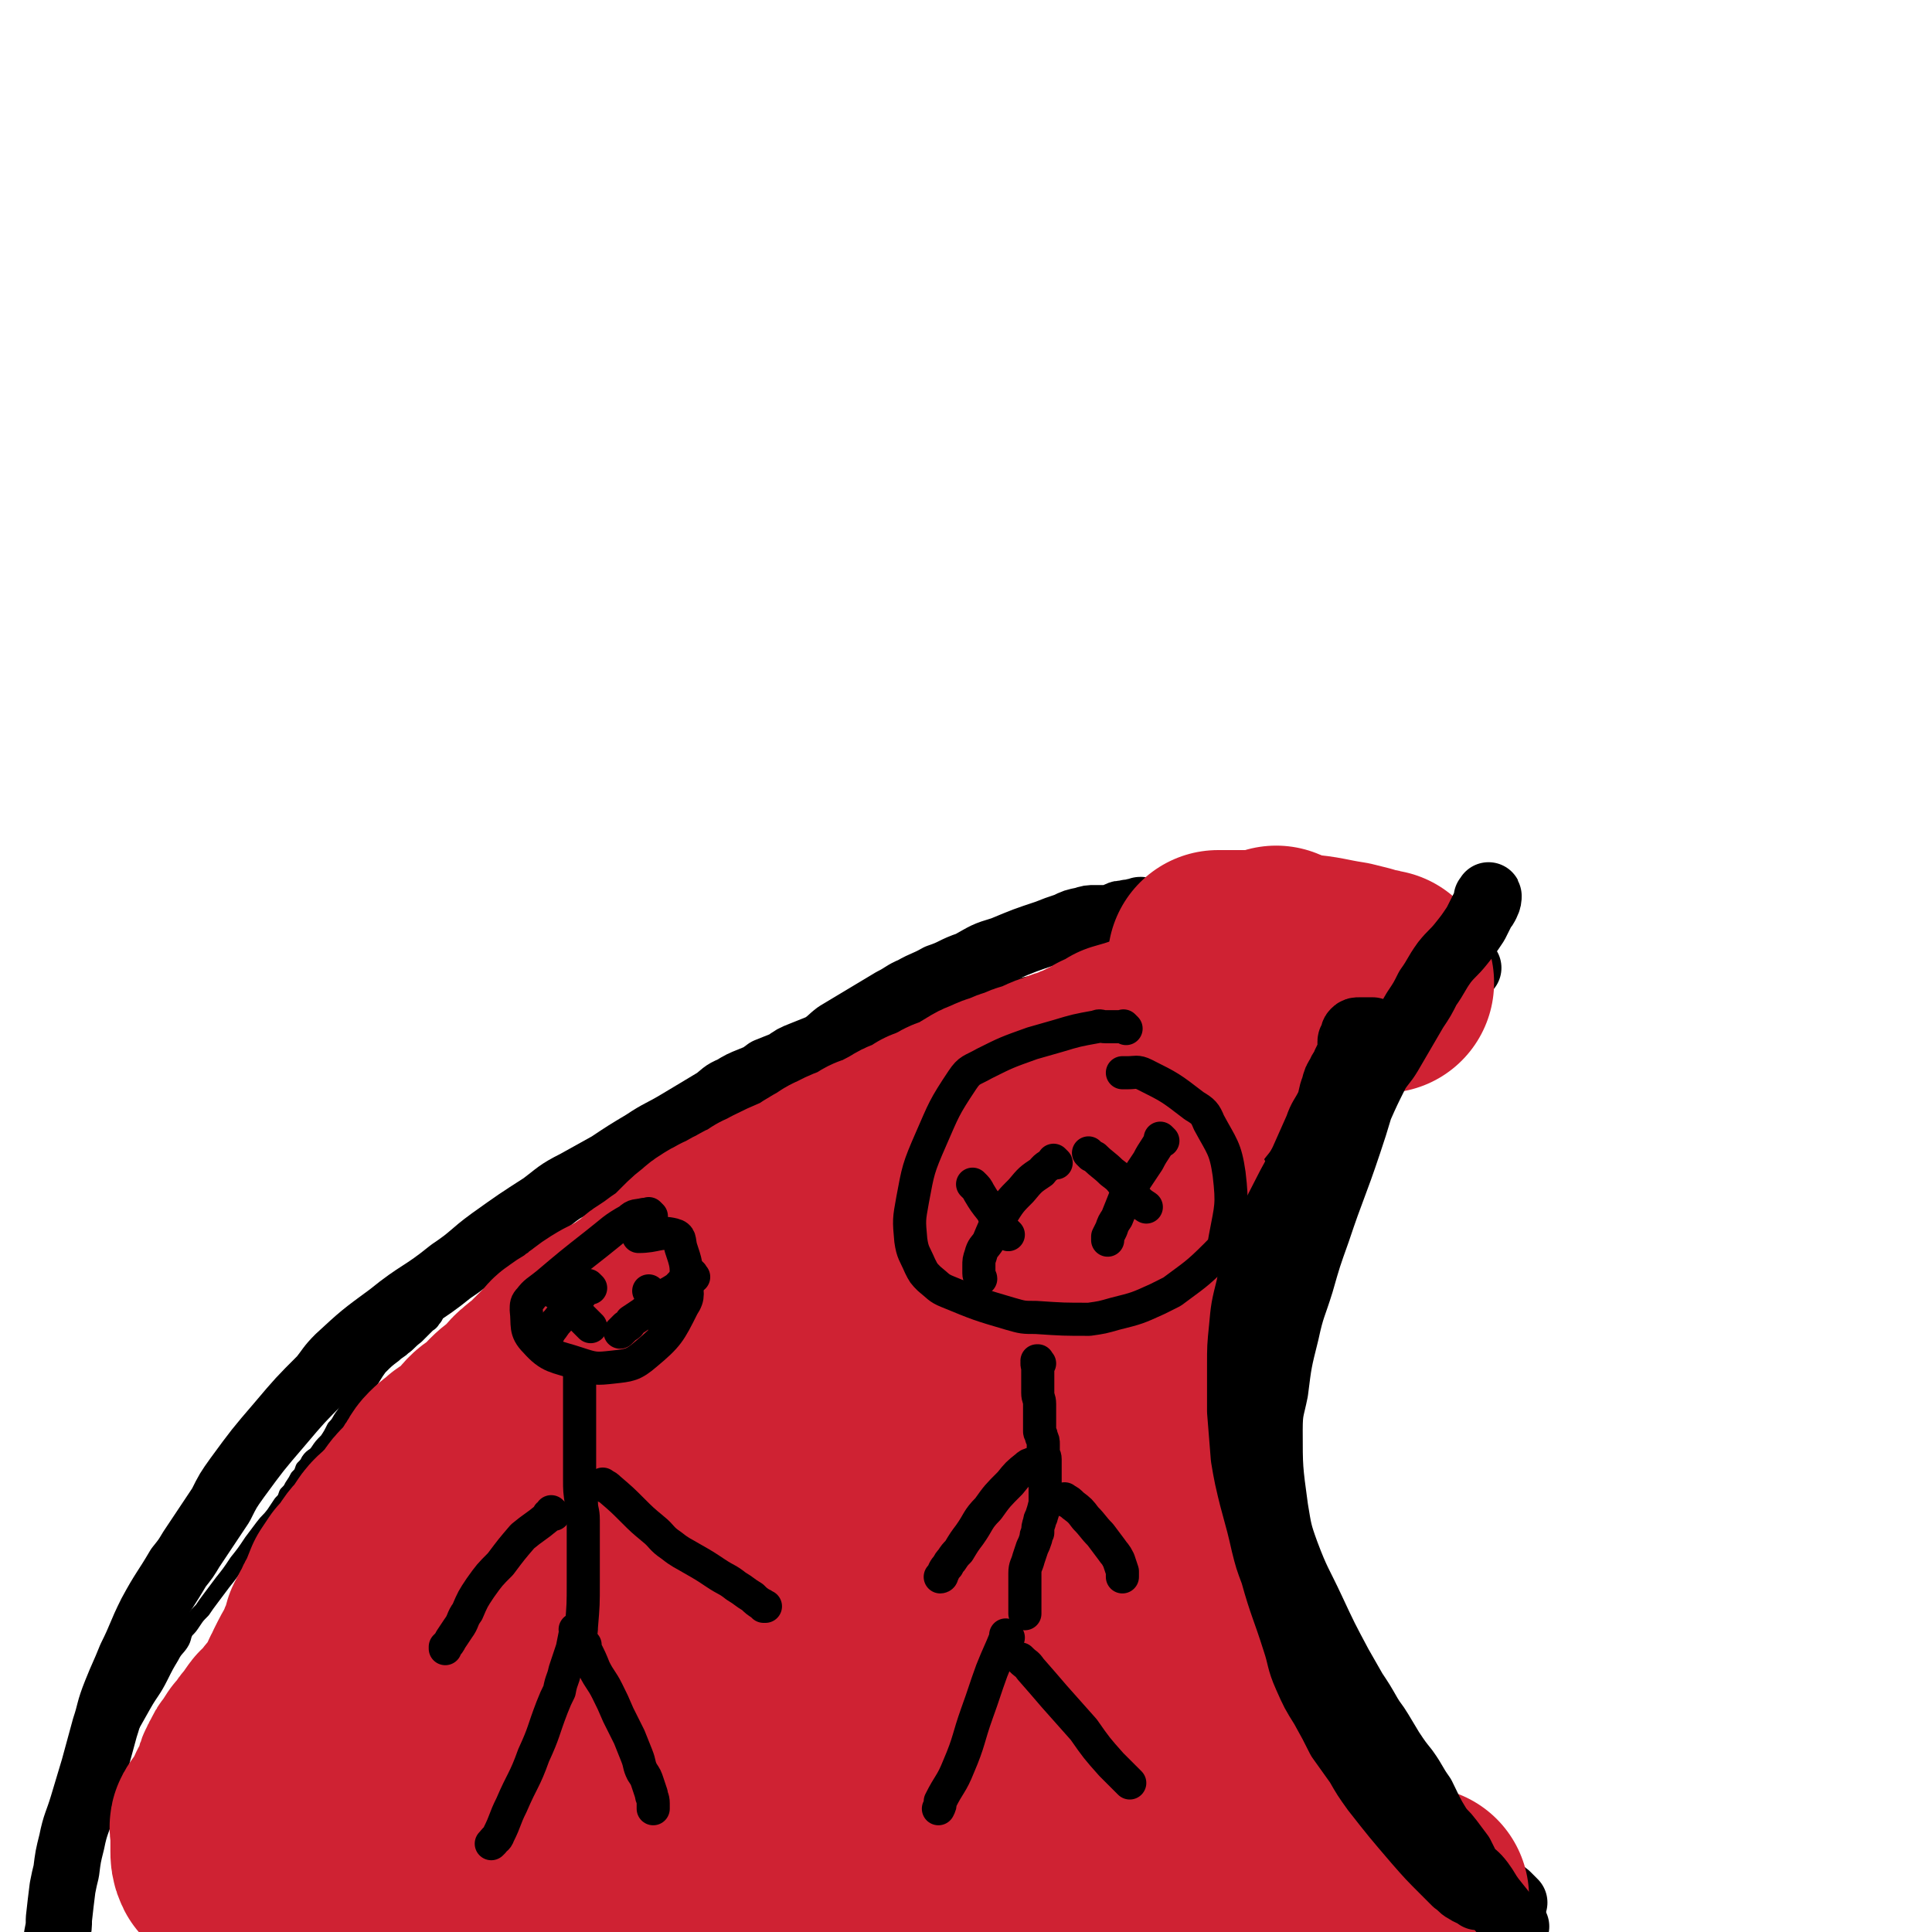
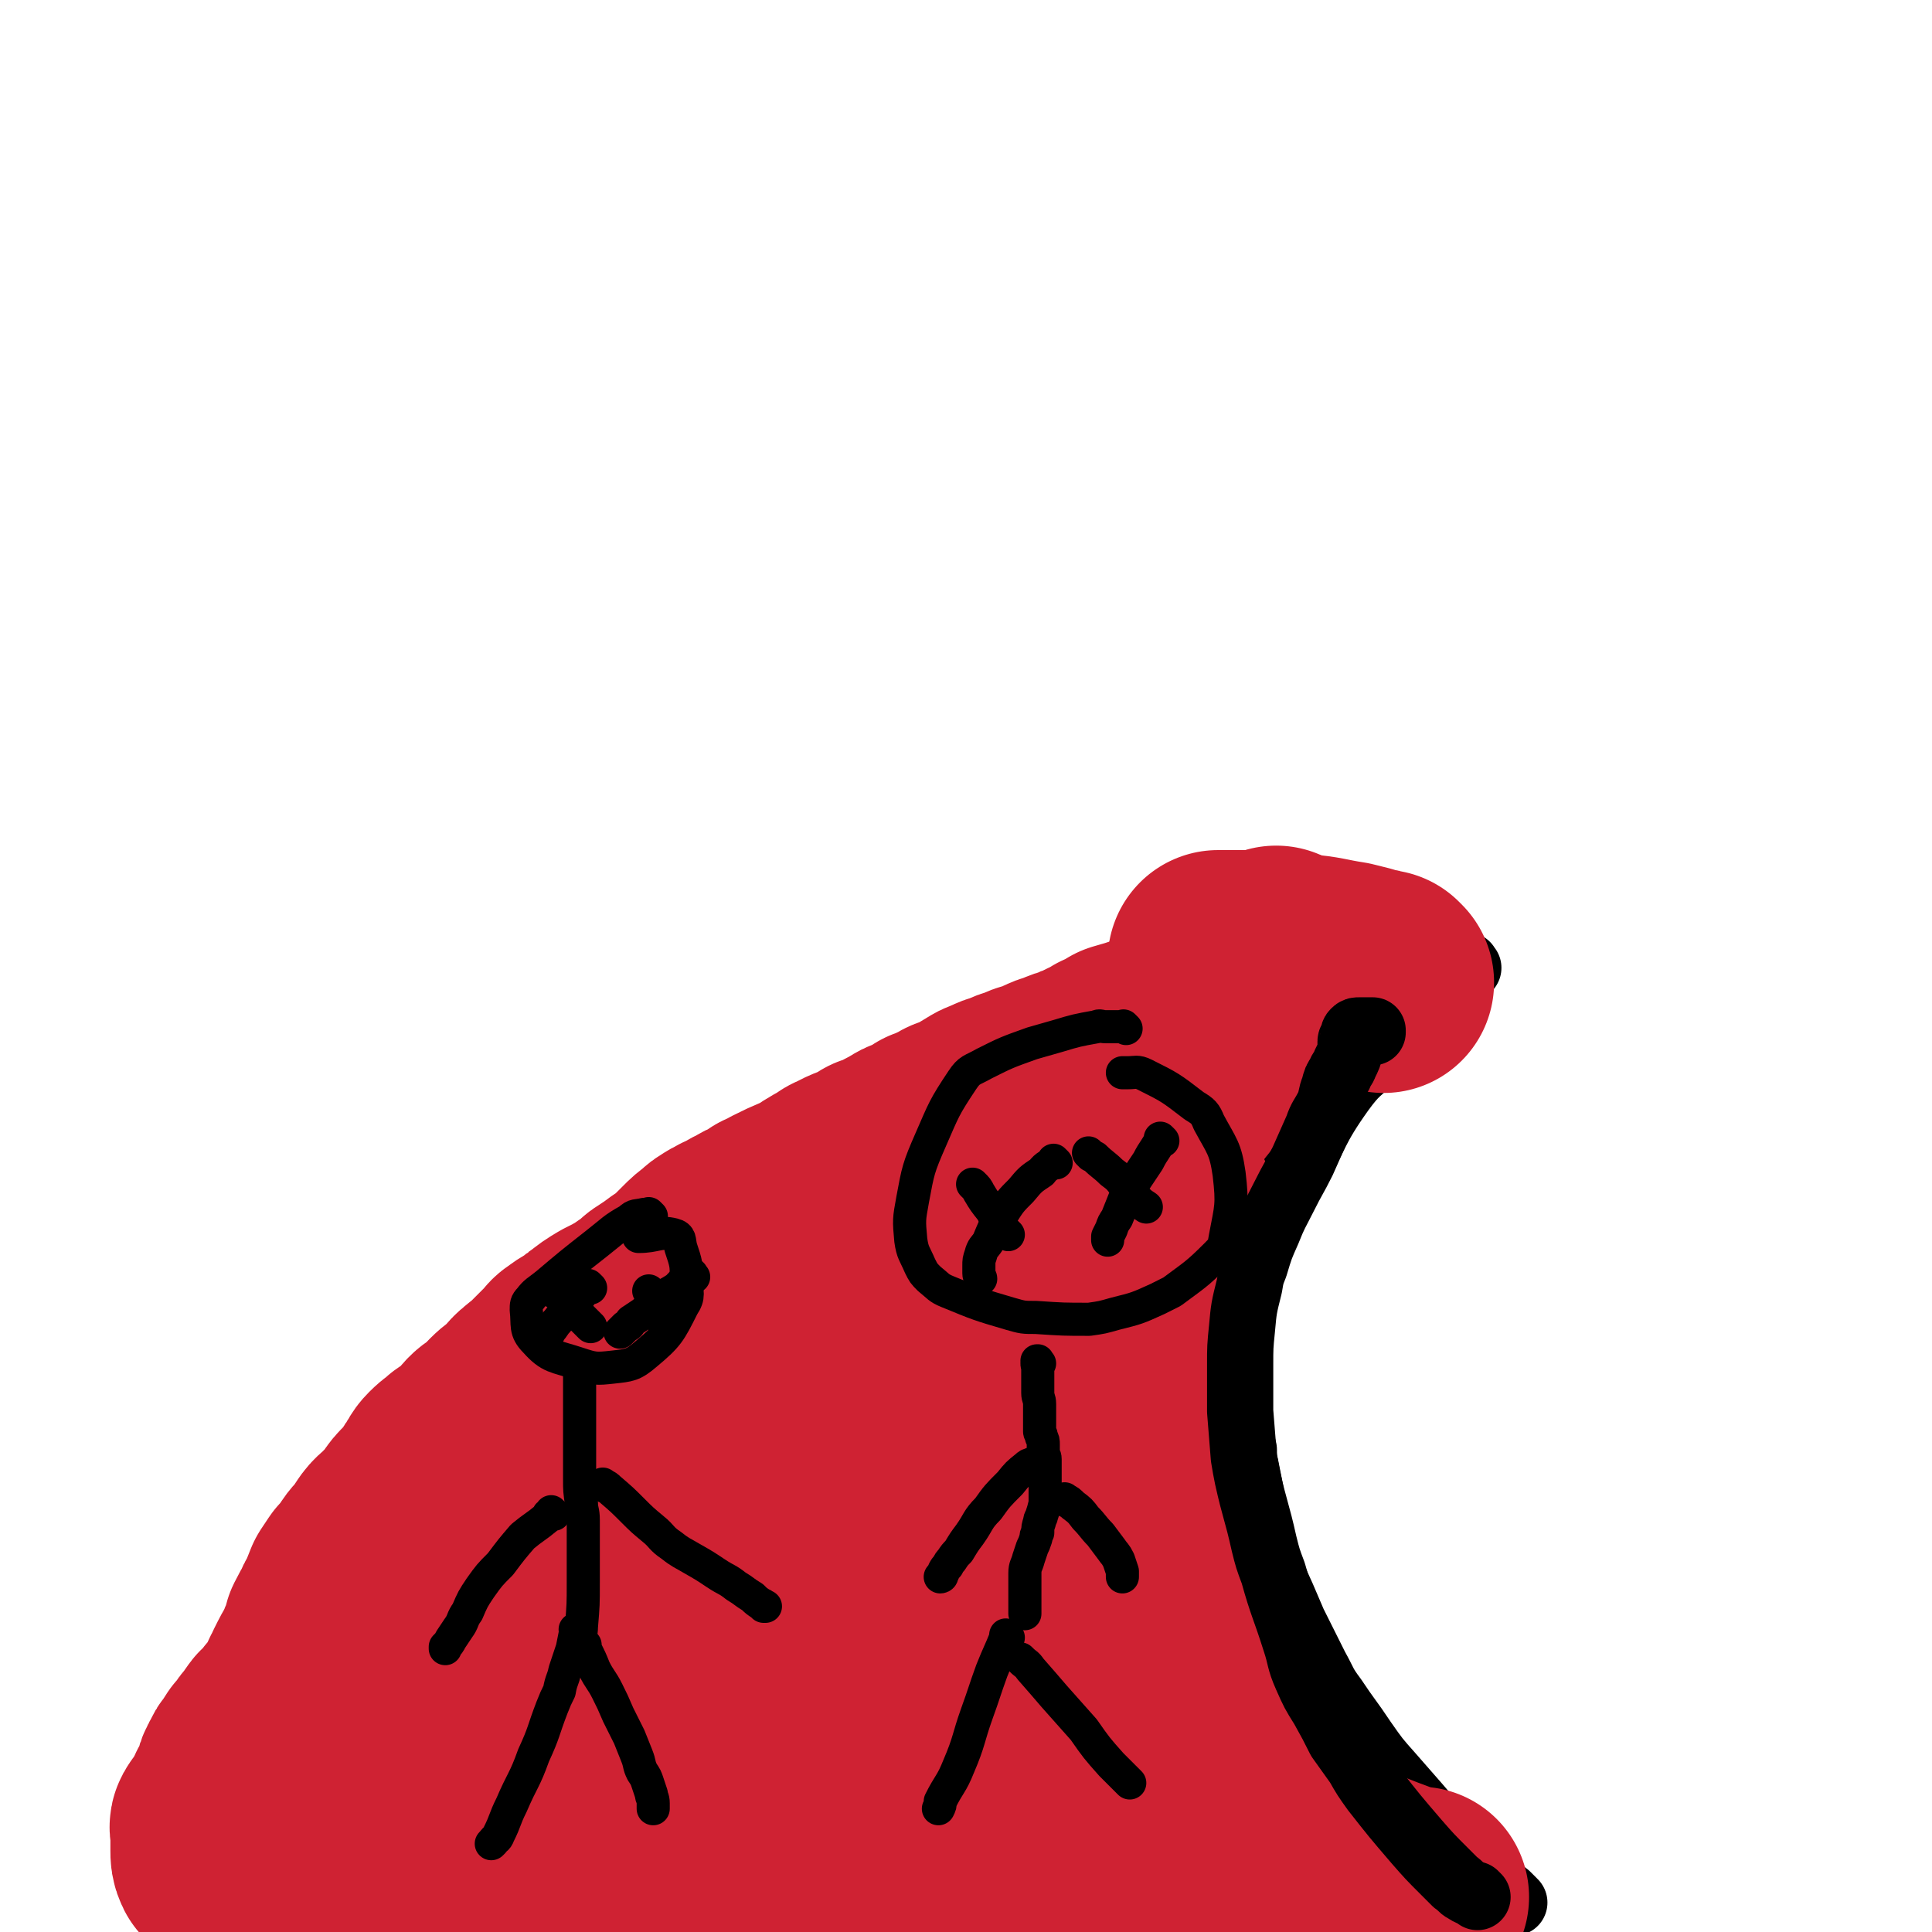
<svg xmlns="http://www.w3.org/2000/svg" viewBox="0 0 1050 1050" version="1.1">
  <g fill="none" stroke="#000000" stroke-width="9" stroke-linecap="round" stroke-linejoin="round">
-     <path d="M34,1049c-1,-1 -1,-1 -1,-1 -1,-1 0,0 0,0 0,0 0,0 0,0 0,-1 0,-1 1,-2 0,-4 0,-4 1,-7 1,-5 1,-5 3,-10 2,-10 2,-10 4,-20 6,-19 6,-19 12,-38 3,-7 3,-7 6,-14 9,-15 9,-15 18,-31 4,-7 5,-7 9,-15 3,-6 3,-6 6,-11 2,-4 3,-4 5,-7 2,-3 1,-4 3,-7 2,-2 2,-2 4,-5 2,-3 2,-3 5,-6 2,-3 2,-3 5,-7 3,-4 3,-4 6,-8 4,-5 4,-5 8,-11 4,-5 4,-5 8,-11 3,-4 3,-4 6,-8 3,-4 3,-3 6,-7 2,-3 2,-3 4,-6 2,-2 2,-2 3,-5 2,-2 2,-2 3,-4 2,-3 2,-3 3,-5 2,-2 2,-2 3,-5 2,-2 2,-2 3,-4 2,-3 3,-2 5,-5 2,-3 2,-3 5,-6 2,-3 2,-3 4,-7 3,-3 2,-3 5,-7 2,-3 2,-3 4,-6 3,-3 3,-3 5,-6 2,-2 2,-2 4,-5 3,-4 3,-5 6,-9 4,-4 4,-4 8,-7 2,-2 3,-2 5,-4 3,-2 3,-3 7,-6 3,-3 3,-3 6,-6 1,-1 2,-1 3,-3 2,-2 1,-2 3,-5 3,-4 4,-4 7,-9 3,-4 3,-5 6,-9 2,-2 2,-3 4,-5 1,-2 2,-2 4,-4 3,-3 3,-3 7,-6 4,-3 4,-3 9,-6 4,-3 5,-3 9,-5 6,-3 6,-3 12,-6 3,-2 3,-2 6,-3 5,-3 5,-3 10,-6 5,-2 4,-2 9,-5 3,-2 3,-2 6,-4 1,-1 1,-1 3,-1 2,-1 2,-1 3,-2 6,-3 6,-3 11,-5 6,-3 6,-3 11,-7 5,-3 5,-3 11,-6 5,-3 5,-3 10,-6 2,-1 2,-2 5,-3 3,-2 3,-1 6,-3 5,-3 5,-3 9,-5 5,-3 5,-3 10,-5 3,-2 4,-2 8,-3 2,-1 2,-2 4,-3 3,-1 3,-1 5,-1 5,-2 5,-2 9,-3 5,-2 5,-3 10,-5 3,-2 3,-2 6,-3 5,-2 5,-2 9,-5 2,-1 2,-1 4,-3 5,-3 5,-3 11,-6 5,-3 5,-2 10,-5 6,-3 5,-3 11,-6 5,-2 5,-2 10,-4 7,-3 7,-3 14,-5 11,-4 11,-4 21,-8 7,-2 7,-2 14,-4 5,-2 5,-1 11,-3 5,-1 5,-1 9,-3 4,-1 4,-2 7,-3 4,-2 5,-2 9,-3 3,-1 3,-1 6,-2 3,-1 3,-1 6,-2 3,-1 3,-1 6,-2 2,-1 2,-1 5,-2 1,0 1,0 3,0 0,0 0,0 1,0 " />
-   </g>
+     </g>
  <g fill="none" stroke="#000000" stroke-width="36" stroke-linecap="round" stroke-linejoin="round">
-     <path d="M621,496c-1,-1 -1,-1 -1,-1 -1,-1 0,0 0,0 0,0 0,0 0,0 0,0 0,-1 0,0 -4,0 -4,1 -7,1 -3,1 -3,0 -5,1 -2,1 -2,1 -4,2 -3,0 -3,0 -5,0 -2,0 -2,0 -4,0 -3,0 -3,0 -6,1 -5,1 -5,1 -9,3 -6,2 -6,2 -11,4 -12,4 -12,4 -24,9 -10,3 -9,3 -18,8 -9,3 -8,4 -17,7 -7,4 -7,3 -14,7 -5,2 -5,3 -11,6 -5,3 -5,3 -10,6 -5,3 -5,3 -10,6 -5,3 -5,3 -10,6 -4,3 -4,4 -9,7 -5,2 -5,2 -10,4 -5,2 -5,2 -9,5 -5,2 -5,2 -10,4 -4,3 -4,3 -9,5 -5,2 -5,2 -10,5 -5,2 -5,3 -9,6 -10,6 -10,6 -20,12 -10,6 -10,5 -19,11 -10,6 -10,6 -19,12 -9,5 -9,5 -18,10 -10,5 -10,6 -18,12 -14,9 -14,9 -28,19 -11,8 -10,9 -22,17 -16,13 -17,11 -33,24 -15,11 -15,11 -28,23 -5,5 -5,6 -9,11 -12,12 -12,12 -23,25 -12,14 -12,14 -23,29 -5,7 -5,7 -9,15 -8,12 -8,12 -16,24 -3,5 -3,5 -7,10 -7,12 -8,12 -15,25 -6,12 -5,12 -11,24 -4,10 -4,9 -8,19 -4,10 -3,10 -6,19 -3,11 -3,11 -6,22 -3,10 -3,10 -6,20 -3,10 -4,10 -6,20 -2,8 -2,8 -3,16 -1,4 -1,4 -2,9 -1,8 -1,8 -2,17 0,4 0,4 -1,9 0,3 0,3 0,6 0,5 0,5 0,9 0,7 0,7 0,14 0,4 0,5 -1,9 0,1 -1,2 -1,3 0,0 0,-1 0,-1 " />
    <path d="M798,526c-1,-1 -1,-1 -1,-1 -1,-1 0,0 0,0 0,0 0,0 0,0 0,0 0,-1 0,0 -4,2 -3,3 -7,6 -2,2 -2,2 -4,4 -3,2 -2,2 -5,5 -7,7 -7,7 -15,15 -9,9 -9,9 -19,19 -9,9 -10,8 -18,19 -15,21 -13,23 -26,45 -5,9 -5,9 -10,18 -5,9 -5,9 -9,18 -4,9 -3,9 -6,18 -2,6 -2,6 -4,12 -2,5 -2,5 -3,10 -2,5 -1,5 -2,11 0,4 0,4 0,8 0,9 0,9 0,19 0,4 0,4 0,8 2,7 2,7 3,14 1,3 1,3 2,6 1,4 1,4 2,8 0,5 0,5 1,9 2,10 2,10 4,21 2,10 2,10 4,19 1,5 1,5 3,9 4,11 4,11 9,22 3,7 3,7 6,14 6,12 6,12 12,24 5,9 4,9 10,17 8,12 8,11 16,23 7,10 7,10 15,19 7,8 7,8 14,16 6,7 6,7 12,14 6,7 6,7 13,14 4,4 5,4 10,8 3,4 3,4 7,7 3,3 3,3 7,6 2,2 2,2 4,4 " />
  </g>
  <g fill="none" stroke="#CF2233" stroke-width="120" stroke-linecap="round" stroke-linejoin="round">
    <path d="M404,817c-1,-1 -1,-1 -1,-1 -1,-1 0,0 0,0 0,0 0,0 0,0 -2,0 -2,0 -5,0 -2,0 -2,0 -5,1 -5,3 -6,2 -11,6 -5,3 -5,3 -10,8 -17,18 -17,18 -33,37 -9,12 -8,13 -17,25 -3,5 -4,5 -7,9 -4,5 -4,5 -8,10 -4,4 -5,4 -9,8 -4,4 -4,4 -7,7 -4,4 -4,4 -8,8 -3,4 -3,4 -6,7 -3,4 -3,4 -6,8 -3,3 -3,2 -6,5 -2,3 -2,4 -4,7 -3,3 -3,3 -6,6 -3,3 -3,3 -6,6 -2,2 -2,2 -5,4 -2,2 -3,1 -5,3 -2,2 -1,2 -3,3 -3,2 -3,2 -5,3 -5,4 -5,4 -10,8 -5,5 -6,4 -12,9 -2,1 -2,1 -4,3 -3,2 -3,2 -6,3 -6,3 -6,3 -11,5 -5,2 -5,2 -10,3 -2,1 -2,1 -5,2 -7,1 -7,2 -13,3 -10,1 -10,1 -20,0 -4,0 -5,0 -8,-2 -2,0 -2,-1 -4,-3 0,0 0,0 -1,-1 -2,-2 -2,-2 -3,-3 -2,-2 -2,-2 -3,-3 -1,-2 -1,-3 -1,-5 0,-3 0,-3 0,-6 0,-2 0,-2 0,-3 0,-1 0,-1 0,-2 0,-1 -1,-2 0,-3 1,-2 2,-2 3,-4 1,-1 1,-2 2,-3 1,-3 1,-3 3,-5 0,-2 0,-2 1,-3 1,-2 1,-1 2,-3 0,-1 1,-1 1,-2 1,-2 0,-2 1,-4 0,-2 0,-2 1,-3 0,-1 0,-1 1,-2 1,-3 1,-3 3,-5 1,-2 1,-2 3,-5 0,0 0,0 1,-1 2,-2 2,-2 3,-4 1,-2 2,-1 3,-3 2,-2 1,-3 3,-5 1,-2 2,-1 3,-3 2,-2 2,-2 4,-5 3,-3 3,-3 5,-6 2,-4 2,-4 4,-7 1,-4 2,-4 3,-7 3,-6 3,-6 6,-11 1,-3 1,-3 2,-5 2,-5 2,-5 3,-9 2,-4 2,-4 4,-7 1,-3 1,-3 3,-6 2,-5 2,-5 4,-10 2,-3 2,-3 4,-6 1,-1 2,-1 3,-3 2,-3 2,-3 4,-6 2,-3 3,-3 5,-6 2,-3 2,-3 4,-6 3,-4 4,-3 6,-6 4,-4 4,-4 7,-8 2,-3 2,-3 5,-6 4,-4 4,-4 7,-9 1,-1 1,-2 2,-3 2,-3 2,-4 4,-6 4,-4 4,-3 7,-6 3,-2 3,-2 6,-4 3,-3 3,-3 5,-5 3,-3 3,-4 6,-6 2,-1 2,-1 3,-2 4,-3 3,-3 6,-6 4,-4 4,-3 8,-7 4,-3 3,-4 7,-7 2,-2 3,-2 5,-4 2,-2 2,-2 3,-3 5,-5 5,-5 9,-9 1,-1 1,-2 3,-3 5,-4 5,-3 10,-6 2,-2 1,-2 3,-3 5,-4 5,-4 10,-7 6,-3 6,-3 11,-6 4,-3 5,-3 9,-6 2,-1 1,-2 3,-3 3,-2 3,-2 6,-4 4,-3 4,-3 7,-5 3,-2 3,-2 5,-4 1,-1 1,-1 3,-3 1,-1 1,-1 3,-3 3,-3 3,-3 7,-6 2,-2 2,-2 4,-3 2,-2 3,-1 5,-3 5,-2 5,-3 10,-5 3,-2 3,-2 6,-3 3,-2 3,-2 6,-4 3,-1 3,-1 6,-3 6,-3 6,-3 13,-6 3,-1 3,-1 6,-3 2,-1 2,-2 5,-3 2,-2 2,-1 5,-3 3,-2 2,-2 5,-3 7,-4 7,-3 14,-6 2,-1 2,-2 4,-3 4,-1 4,-1 8,-3 3,-2 3,-2 7,-4 3,-2 3,-2 6,-3 5,-2 5,-2 9,-5 3,-1 3,-1 7,-3 3,-1 3,-2 6,-3 3,-1 3,-1 6,-2 1,0 1,0 2,0 1,-1 1,-1 2,-2 2,-2 2,-2 4,-3 3,-2 3,-2 6,-3 4,-2 4,-2 8,-3 4,-2 4,-2 8,-3 4,-2 4,-2 8,-3 3,-1 3,-1 5,-2 4,-2 4,-2 8,-3 4,-2 4,-2 9,-3 3,-2 3,-2 7,-3 1,-1 1,-1 3,-2 3,-1 3,-1 6,-3 1,-1 1,-1 3,-1 3,-2 3,-2 6,-4 7,-2 7,-2 13,-4 2,-1 2,0 4,-1 " />
    <path d="M752,534c-1,-1 -1,-1 -1,-1 -1,-1 0,0 0,0 0,0 0,0 0,0 -2,-1 -2,-1 -5,-1 -3,-1 -3,-1 -6,-2 -4,-1 -4,-1 -8,-2 -13,-2 -13,-3 -26,-4 -13,-2 -13,-1 -25,-2 -8,0 -8,0 -17,0 -1,0 -1,0 -2,0 " />
    <path d="M695,521c-1,-1 -1,-1 -1,-1 -1,-1 0,0 0,0 0,0 0,0 0,0 -1,0 -1,0 -2,1 -3,1 -3,1 -5,3 -3,3 -2,3 -5,7 -4,5 -4,5 -8,10 -4,7 -3,7 -7,13 -4,5 -4,5 -8,11 -2,4 -2,4 -5,8 -4,6 -4,5 -8,11 -2,2 -2,3 -3,5 -4,5 -4,5 -8,10 -3,3 -3,3 -5,7 -5,10 -5,10 -10,19 -5,8 -5,8 -9,17 -5,9 -5,9 -10,19 -2,5 -2,5 -4,11 -2,6 -2,6 -4,12 -2,5 -2,5 -3,10 -2,4 -2,4 -3,8 -2,4 -2,4 -3,8 -2,4 -1,4 -2,9 -1,11 -2,11 -3,22 -1,11 -1,11 -2,22 0,6 0,6 0,13 0,7 -1,7 0,15 1,8 2,8 3,16 2,8 2,8 3,16 2,8 1,8 4,15 2,8 3,8 6,16 5,9 5,9 10,18 5,11 6,11 12,22 6,11 6,11 13,22 7,13 7,13 14,25 7,13 7,14 15,26 7,12 7,12 14,23 7,11 7,11 14,23 10,15 9,16 19,31 9,12 10,11 18,23 3,5 3,5 5,10 " />
    <path d="M634,658c-1,-1 -1,-1 -1,-1 -1,-1 0,0 0,0 -1,2 -2,2 -3,5 -3,6 -3,6 -5,12 -3,12 -3,12 -5,23 -2,9 -3,9 -3,18 -1,17 -1,17 -1,33 0,9 1,9 2,19 1,7 1,7 3,14 1,5 1,5 2,10 4,14 5,14 8,29 4,14 3,14 7,28 2,11 2,11 5,23 1,6 1,6 3,12 1,6 2,6 3,11 1,6 0,6 1,11 2,5 3,5 4,10 2,6 2,6 3,12 2,7 1,7 3,13 2,6 2,6 4,12 2,5 2,5 3,10 2,5 2,5 3,9 2,3 2,3 4,6 1,2 1,2 3,4 1,3 1,3 3,5 1,2 1,3 3,5 1,1 1,1 3,3 1,1 1,1 3,3 2,2 2,2 4,4 2,2 2,2 4,3 2,2 2,2 4,3 2,2 2,3 5,5 2,1 2,1 4,2 3,2 2,2 5,4 2,1 2,1 4,3 3,1 3,1 6,3 2,1 3,0 5,1 2,1 2,1 4,1 2,1 2,1 4,2 2,1 2,1 4,2 2,0 2,1 4,1 2,0 2,0 3,0 2,0 2,0 3,0 2,0 2,0 3,0 3,0 3,0 5,0 1,0 1,0 3,0 1,0 1,0 3,0 1,0 1,0 2,0 1,0 1,0 3,0 0,0 -1,0 -1,0 -1,0 -1,0 -1,0 -2,0 -2,0 -4,-1 -5,-1 -5,-1 -10,-3 -11,-4 -10,-4 -21,-8 -8,-3 -8,-3 -16,-6 -8,-2 -8,-2 -16,-4 -16,-5 -16,-5 -30,-10 -23,-7 -23,-7 -45,-15 -13,-4 -13,-4 -25,-9 -12,-6 -12,-5 -24,-12 -11,-6 -11,-7 -21,-14 -9,-5 -10,-5 -19,-11 -9,-6 -9,-6 -17,-13 -10,-9 -10,-10 -19,-19 -11,-10 -10,-11 -22,-20 -6,-6 -6,-6 -13,-11 -5,-3 -5,-4 -9,-7 -2,-1 -2,-1 -3,-2 -1,0 -2,-2 -2,-1 -1,8 -2,10 -1,21 7,37 8,37 17,73 4,14 6,14 10,28 1,5 1,7 -1,10 -2,3 -4,2 -7,2 -12,3 -13,3 -25,4 -16,0 -16,-1 -32,-2 -12,-1 -12,-1 -23,-2 -9,-1 -9,-1 -17,-2 -7,-1 -7,-1 -14,-1 -9,-1 -9,-1 -18,-1 -14,0 -14,0 -28,2 -19,1 -19,2 -37,4 -11,2 -11,2 -22,3 -7,1 -7,1 -13,2 -3,1 -3,1 -5,1 -3,0 -3,0 -6,0 -1,0 -2,0 -2,0 9,5 10,8 21,11 65,16 65,20 131,27 34,4 35,0 69,-5 59,-8 59,-10 117,-21 5,-1 6,0 9,-3 3,-1 6,-4 4,-4 -21,-6 -24,-6 -49,-8 -47,-3 -47,-4 -94,-3 -34,0 -34,3 -69,6 -6,0 -15,0 -12,1 9,3 18,5 37,7 33,5 33,4 67,8 30,3 30,2 60,5 35,3 35,3 69,5 7,1 7,0 15,0 5,0 5,0 11,-2 1,0 1,0 1,-1 0,-1 0,-1 0,-2 -1,-2 -1,-2 -3,-4 -10,-11 -11,-10 -21,-21 -20,-18 -19,-20 -39,-38 -23,-20 -25,-18 -48,-39 -17,-16 -19,-15 -33,-34 -24,-31 -26,-31 -42,-66 -7,-14 -9,-16 -4,-31 21,-68 26,-68 56,-134 7,-16 10,-14 18,-29 3,-5 5,-13 5,-11 0,3 0,11 -4,22 -12,41 -13,41 -27,82 -16,46 -17,46 -31,93 -17,55 -18,54 -31,110 -6,23 -6,27 -6,47 0,3 4,2 7,0 15,-13 16,-13 30,-29 22,-26 25,-25 43,-54 16,-25 18,-26 25,-55 7,-26 3,-28 4,-55 0,-3 -2,-3 -3,-5 -1,-2 -1,-2 -2,-3 -1,-2 -1,-4 -3,-3 -5,4 -6,5 -9,12 -22,57 -27,57 -40,116 -6,28 -1,30 2,58 1,7 4,14 7,12 5,-3 8,-10 10,-22 8,-64 9,-66 9,-131 -1,-21 3,-27 -10,-41 -22,-22 -30,-27 -61,-30 -25,-2 -31,3 -52,21 -47,39 -49,43 -84,94 -12,17 -11,21 -10,41 1,25 6,25 13,49 " />
  </g>
  <g fill="none" stroke="#000000" stroke-width="36" stroke-linecap="round" stroke-linejoin="round">
    <path d="M803,1031c-1,-1 -1,-1 -1,-1 -1,-1 0,0 0,0 -2,-1 -3,-1 -6,-3 -2,-1 -2,-2 -5,-4 -3,-3 -3,-3 -6,-6 -8,-8 -8,-8 -15,-16 -12,-14 -12,-14 -23,-28 -5,-7 -5,-7 -9,-14 -5,-7 -5,-7 -10,-14 -4,-8 -4,-8 -9,-17 -5,-8 -5,-8 -9,-17 -4,-9 -3,-10 -6,-19 -6,-19 -7,-19 -12,-37 -3,-8 -3,-8 -5,-16 -4,-18 -5,-18 -9,-36 -1,-5 -1,-5 -2,-11 -1,-12 -1,-12 -2,-25 0,-7 0,-7 0,-13 0,-6 0,-6 0,-12 0,-10 0,-10 1,-20 1,-11 1,-11 4,-23 1,-6 1,-6 3,-11 3,-10 3,-10 7,-19 4,-10 4,-9 9,-19 5,-10 5,-9 10,-19 4,-9 4,-9 8,-18 2,-6 3,-6 6,-12 2,-5 1,-5 3,-10 1,-4 1,-4 3,-7 1,-3 2,-3 3,-6 2,-4 2,-4 3,-8 0,0 0,-1 0,-1 0,-2 0,-2 0,-3 0,-1 1,-1 1,-2 1,-1 0,-2 1,-3 0,0 0,0 0,0 1,-1 1,-1 3,-1 0,0 0,0 1,0 1,0 1,0 1,0 1,0 1,0 2,0 0,0 0,0 1,0 1,0 1,0 2,0 0,0 0,1 0,1 " />
-     <path d="M824,1047c-1,-1 -1,-1 -1,-1 -1,-1 0,0 0,0 0,0 0,0 0,0 0,0 0,0 0,0 -2,-2 -2,-2 -4,-4 -4,-5 -4,-5 -8,-10 -3,-4 -3,-5 -6,-9 -3,-4 -4,-4 -7,-7 -2,-4 -2,-4 -4,-8 -3,-4 -3,-4 -6,-8 -3,-4 -3,-3 -6,-7 -5,-8 -5,-9 -9,-17 -5,-7 -4,-7 -9,-14 -4,-5 -4,-5 -8,-11 -3,-5 -3,-5 -6,-10 -3,-5 -3,-4 -6,-9 -4,-7 -4,-7 -8,-13 -4,-7 -4,-7 -8,-14 -8,-15 -8,-15 -15,-30 -7,-15 -8,-15 -14,-31 -4,-11 -4,-12 -6,-24 -3,-22 -3,-22 -3,-43 0,-11 1,-11 3,-21 2,-16 2,-16 6,-32 3,-14 4,-14 8,-27 4,-14 4,-14 9,-28 8,-24 9,-24 17,-48 3,-9 3,-9 6,-19 4,-9 4,-9 9,-19 3,-5 4,-5 7,-10 7,-12 7,-12 14,-24 4,-6 4,-6 7,-12 5,-7 4,-7 9,-14 4,-5 5,-5 9,-10 4,-5 4,-5 8,-11 2,-4 2,-4 4,-8 1,-1 1,-1 2,-3 1,-2 1,-3 1,-4 0,-1 0,0 -1,1 " />
  </g>
  <g fill="none" stroke="#000000" stroke-width="18" stroke-linecap="round" stroke-linejoin="round">
    <path d="M318,894c-1,-1 -1,-1 -1,-1 -1,-1 0,0 0,0 1,2 0,2 1,3 3,6 3,6 5,11 3,6 4,6 7,12 3,6 3,6 6,13 3,6 3,6 6,12 2,5 2,5 4,10 2,5 1,5 3,9 2,3 2,3 3,6 1,3 1,3 2,6 0,2 1,2 1,5 0,1 0,1 0,2 0,1 0,1 0,1 " />
    <path d="M314,887c-1,-1 -1,-1 -1,-1 -1,-1 0,0 0,0 0,0 0,0 0,0 -1,5 -1,5 -2,10 -2,6 -2,6 -4,12 -1,5 -2,5 -3,11 -2,4 -2,4 -4,9 -5,13 -4,13 -10,26 -5,14 -6,13 -12,27 -4,8 -3,8 -7,16 -1,3 -2,2 -3,4 -1,1 -1,1 -1,1 " />
    <path d="M317,893c-1,-1 -1,-1 -1,-1 -1,-1 0,0 0,0 0,0 0,0 0,0 0,0 0,0 0,0 -1,-4 0,-4 0,-8 1,-12 1,-12 1,-24 0,-9 0,-9 0,-18 0,-5 0,-5 0,-10 0,-3 0,-3 0,-6 0,-5 -1,-5 -1,-9 -1,-7 -1,-7 -1,-13 0,-9 0,-9 0,-18 0,-8 0,-8 0,-16 0,-5 0,-5 0,-10 0,-5 0,-5 0,-9 0,-2 0,-2 0,-4 1,-1 1,-1 1,-2 " />
    <path d="M329,808c-1,-1 -1,-1 -1,-1 -1,-1 0,0 0,0 0,0 0,0 0,0 2,1 2,1 3,2 7,6 7,6 13,12 5,5 5,5 11,10 5,4 4,5 10,9 5,4 6,4 11,7 7,4 7,4 13,8 6,4 6,3 11,7 5,3 4,3 9,6 2,2 2,2 5,4 1,0 1,1 2,1 0,0 0,0 -1,0 0,0 0,0 0,0 " />
    <path d="M301,823c-1,-1 -1,-1 -1,-1 -1,-1 0,0 0,0 0,0 0,0 0,0 -2,1 -2,1 -3,3 -6,5 -7,5 -13,10 -6,7 -6,7 -12,15 -6,6 -6,6 -11,13 -4,6 -4,6 -7,13 -3,4 -2,5 -5,9 -2,3 -2,3 -4,6 -1,2 -1,2 -3,4 0,1 0,1 0,1 " />
    <path d="M354,661c-1,-1 -1,-1 -1,-1 -1,-1 0,0 0,0 0,0 0,0 0,0 -2,0 -2,0 -3,0 -4,1 -5,0 -8,3 -9,5 -9,6 -18,13 -14,11 -14,11 -27,22 -5,4 -6,4 -9,8 -2,2 -2,3 -2,6 1,8 -1,11 5,17 8,9 11,8 23,12 9,3 10,3 19,2 9,-1 11,-1 18,-7 12,-10 13,-12 20,-26 4,-6 2,-7 2,-15 0,-8 0,-8 -3,-17 -1,-4 0,-6 -4,-7 -8,-2 -9,1 -19,1 " />
    <path d="M354,703c-1,-1 -1,-1 -1,-1 -1,-1 0,0 0,0 1,3 1,3 3,6 1,3 0,3 1,5 1,2 1,2 2,3 0,1 1,1 1,1 0,1 0,1 0,1 " />
    <path d="M377,694c-1,-1 -1,-1 -1,-1 -1,-1 0,0 0,0 0,0 0,0 0,0 0,0 0,-1 0,0 -4,2 -4,3 -8,7 -6,4 -6,3 -11,7 -4,3 -4,4 -8,7 -3,2 -3,2 -6,4 -1,2 -1,2 -3,3 -1,1 -1,1 -2,2 0,0 -1,1 -1,1 0,0 0,0 0,0 " />
    <path d="M298,700c-1,-1 -1,-1 -1,-1 -1,-1 0,0 0,0 0,0 0,0 0,0 2,1 2,1 4,3 3,2 3,2 5,4 3,3 3,3 5,5 5,5 5,5 10,10 " />
    <path d="M321,700c-1,-1 -1,-1 -1,-1 -1,-1 0,0 0,0 -1,2 -2,2 -3,3 -4,5 -4,5 -8,9 -3,4 -3,3 -6,7 -2,2 -2,3 -4,5 -1,3 -2,2 -3,5 0,2 1,2 1,4 0,0 0,0 0,0 " />
    <path d="M612,559c-1,-1 -1,-1 -1,-1 -1,-1 0,0 0,0 -2,0 -3,0 -5,0 -3,0 -3,0 -5,0 -3,0 -3,-1 -5,0 -11,2 -11,2 -21,5 -7,2 -7,2 -14,4 -14,5 -14,5 -26,11 -7,4 -8,3 -12,9 -10,15 -10,16 -17,32 -7,16 -7,17 -10,33 -2,11 -2,11 -1,22 1,7 2,7 5,14 2,4 2,4 5,7 5,4 5,5 10,7 17,7 17,7 34,12 7,2 7,2 14,2 15,1 15,1 29,1 7,-1 7,-1 14,-3 12,-3 12,-3 23,-8 4,-2 4,-2 8,-4 12,-9 13,-9 24,-20 4,-4 4,-4 5,-10 3,-16 4,-17 2,-34 -2,-14 -4,-15 -11,-28 -2,-5 -3,-6 -8,-9 -13,-10 -13,-10 -27,-17 -4,-2 -5,-1 -9,-1 -2,0 -2,0 -3,0 " />
    <path d="M593,628c-1,-1 -1,-1 -1,-1 -1,-1 0,0 0,0 1,1 1,1 3,2 4,4 5,4 9,8 4,3 4,3 7,7 4,4 3,5 7,8 2,2 2,2 5,4 " />
    <path d="M632,620c-1,-1 -1,-1 -1,-1 -1,-1 0,0 0,0 0,0 0,0 0,0 0,0 0,0 0,0 -1,-1 0,0 0,0 -3,6 -4,6 -7,12 -4,6 -4,6 -8,12 -2,5 -2,5 -5,9 -2,5 -2,5 -4,10 -2,3 -2,3 -3,6 -1,2 -1,2 -2,4 0,1 0,1 0,2 " />
    <path d="M530,645c-1,-1 -1,-1 -1,-1 -1,-1 0,0 0,0 0,0 0,0 0,0 2,2 2,2 3,4 3,5 3,5 7,10 2,4 2,4 5,8 1,2 1,2 3,4 1,1 1,1 1,1 " />
    <path d="M574,632c-1,-1 -1,-1 -1,-1 -1,-1 0,0 0,0 0,0 0,0 0,0 0,0 0,0 0,0 -1,-1 0,0 0,0 -3,3 -4,2 -7,6 -6,4 -6,4 -11,10 -6,6 -6,6 -11,14 -4,6 -4,7 -7,14 -2,3 -3,3 -4,7 -1,3 -1,3 -1,6 0,2 0,2 0,4 0,2 1,2 1,3 " />
    <path d="M565,741c-1,-1 -1,-1 -1,-1 -1,-1 0,0 0,0 0,0 0,0 0,0 0,0 0,-1 0,0 -1,1 0,2 0,4 0,3 0,3 0,7 0,3 0,3 0,6 0,3 1,3 1,6 0,2 0,2 0,4 0,2 0,2 0,3 0,2 0,2 0,3 0,1 0,1 0,2 0,1 0,1 0,3 0,1 1,1 1,3 1,2 1,2 1,4 0,2 0,2 0,4 0,2 1,2 1,4 0,1 0,1 0,3 0,2 0,2 0,4 0,2 0,2 0,4 0,2 0,2 0,4 0,3 0,3 0,6 0,2 0,2 0,3 -1,4 -1,4 -2,7 0,1 -1,1 -1,3 -1,3 -1,3 -1,6 -1,1 -1,2 -1,3 -1,3 -1,3 -2,5 -1,3 -1,3 -2,6 -1,4 -2,4 -2,8 0,3 0,3 0,6 0,1 0,1 0,3 0,3 0,3 0,6 0,4 0,4 0,7 " />
    <path d="M580,816c-1,-1 -1,-1 -1,-1 -1,-1 0,0 0,0 0,0 0,0 0,0 2,1 2,1 4,3 4,3 4,3 7,7 4,4 4,5 8,9 3,4 3,4 6,8 2,3 2,2 4,6 1,3 1,3 2,6 0,1 0,1 0,3 " />
    <path d="M562,797c-1,-1 -1,-1 -1,-1 -1,-1 0,0 0,0 0,0 0,0 0,0 0,0 0,-1 0,0 -2,0 -2,0 -3,1 -5,4 -5,4 -9,9 -7,7 -7,7 -12,14 -6,6 -5,7 -10,14 -3,4 -3,4 -6,9 -2,2 -2,2 -4,5 -1,1 -1,1 -2,3 -2,2 -2,3 -3,5 0,1 -1,1 -1,1 " />
    <path d="M556,903c-1,-1 -1,-1 -1,-1 -1,-1 0,0 0,0 0,0 0,0 0,0 3,3 3,2 5,5 7,8 7,8 13,15 8,9 8,9 16,18 7,10 7,10 15,19 5,5 5,5 10,10 " />
    <path d="M548,890c-1,-1 -1,-1 -1,-1 -1,-1 0,0 0,0 0,0 0,0 0,0 -4,10 -4,9 -8,19 -4,11 -4,12 -8,23 -5,14 -4,15 -10,29 -4,10 -5,9 -10,19 0,2 0,2 -1,4 " />
  </g>
</svg>